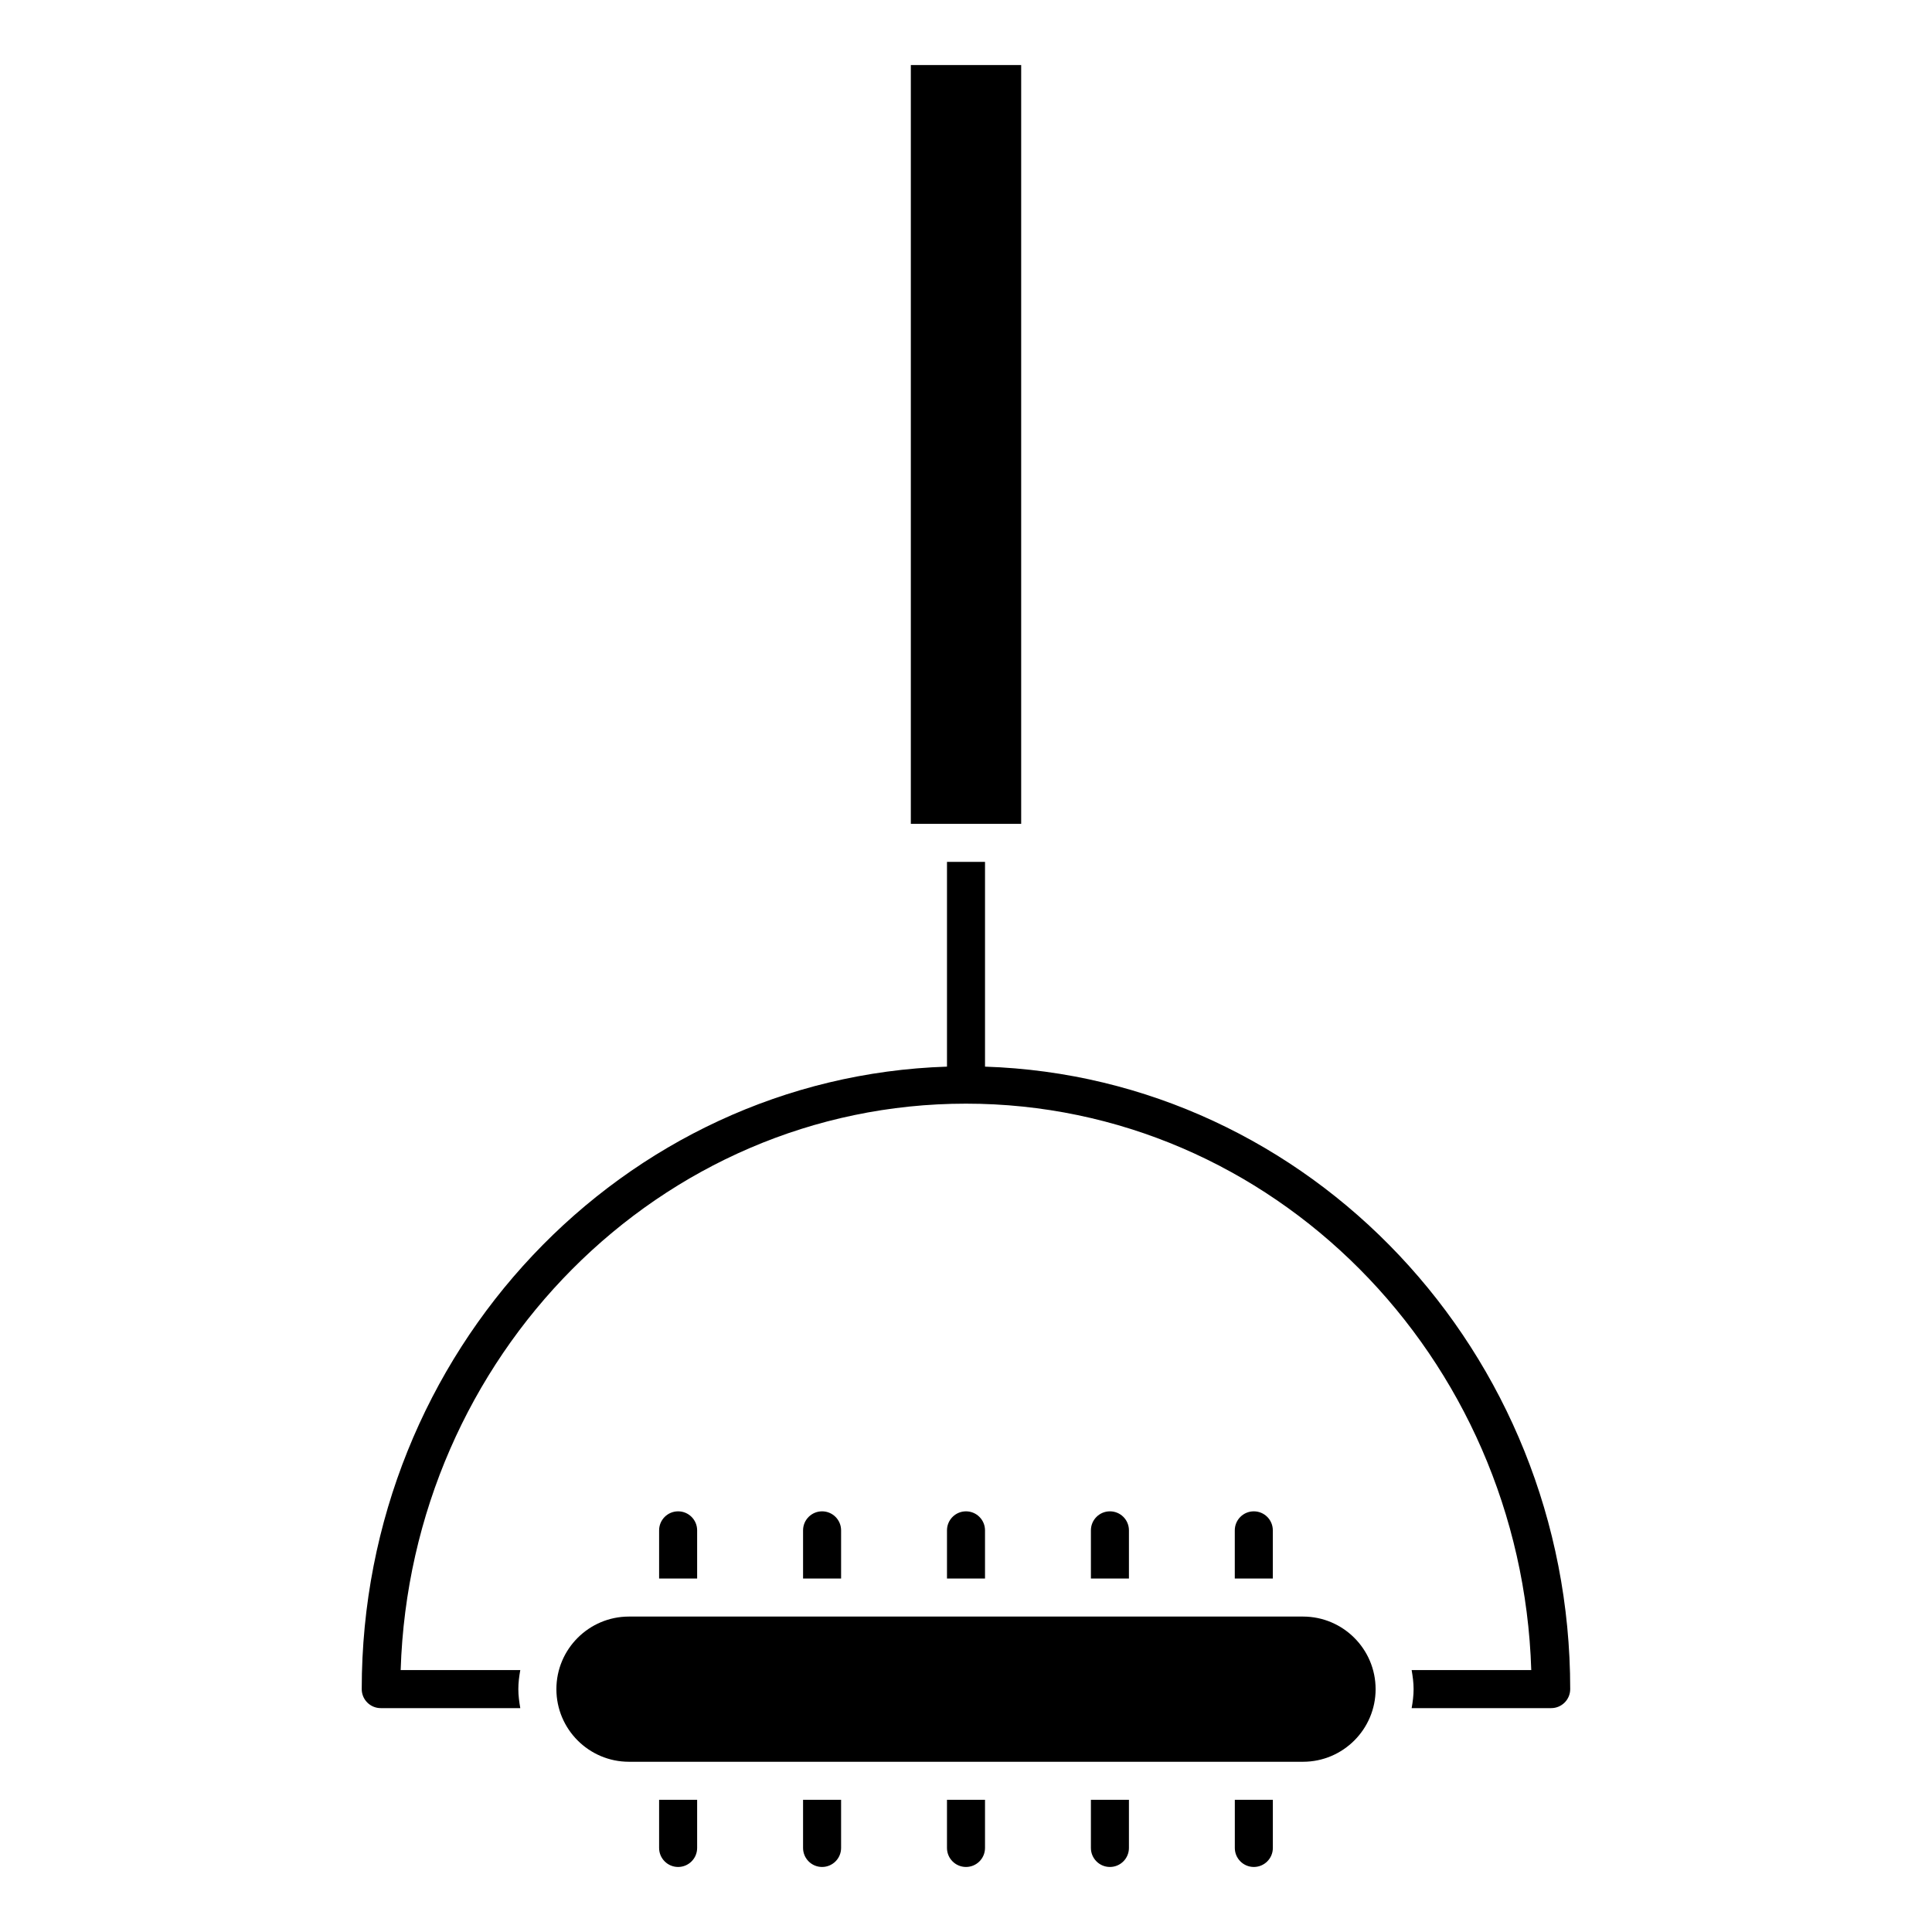
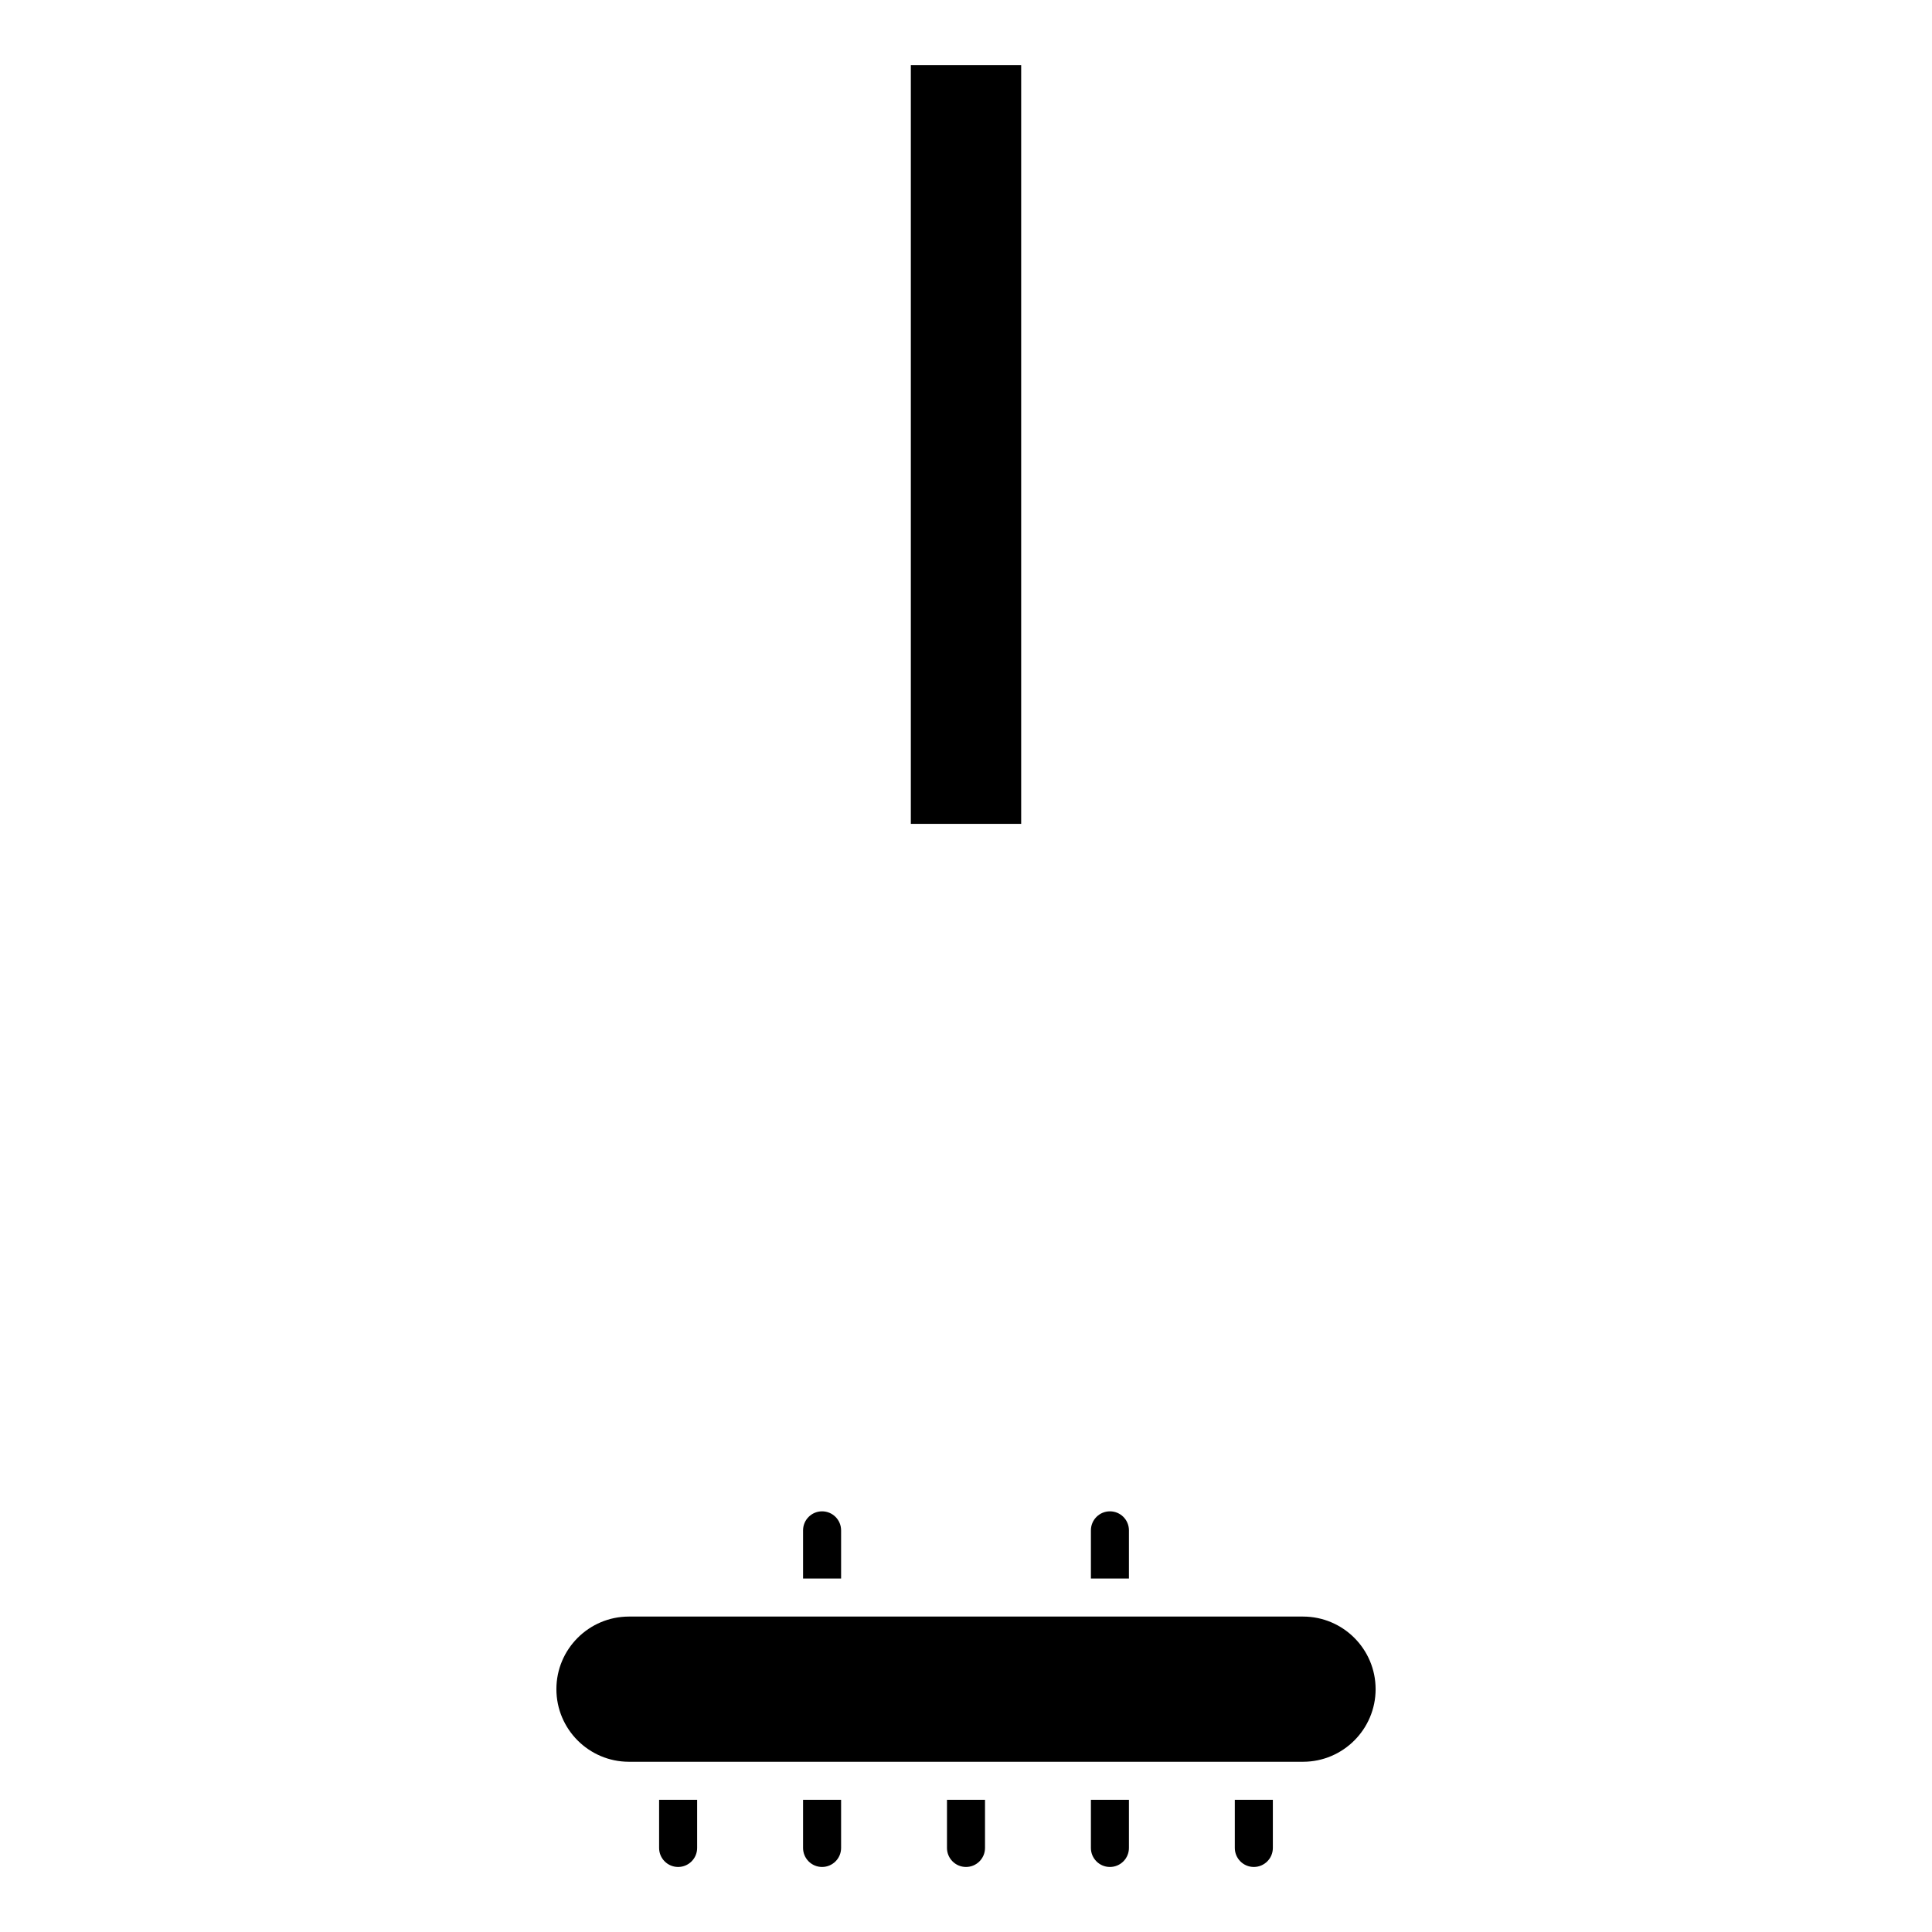
<svg xmlns="http://www.w3.org/2000/svg" fill="#000000" width="800px" height="800px" version="1.1" viewBox="144 144 512 512">
  <g>
-     <path d="m323.71 544.52c-2.781 0-5.039 2.258-5.039 5.039v12.766h10.078v-12.766c0-2.789-2.258-5.039-5.039-5.039z" />
    <path d="m361.86 544.52c-2.781 0-5.039 2.258-5.039 5.039v12.766h10.078v-12.766c0-2.789-2.258-5.039-5.039-5.039z" />
    <path d="m438.14 544.52c-2.781 0-5.039 2.258-5.039 5.039v12.766h10.078v-12.766c0-2.789-2.246-5.039-5.039-5.039z" />
-     <path d="m400 544.52c-2.781 0-5.039 2.258-5.039 5.039v12.766h10.078v-12.766c-0.004-2.789-2.258-5.039-5.039-5.039z" />
    <path d="m508.55 591.64c0-10.609-8.625-19.234-19.246-19.234h-178.62c-10.609 0-19.234 8.625-19.234 19.234 0 10.621 8.625 19.246 19.234 19.246h178.63c10.613 0 19.238-8.637 19.238-19.246z" />
    <path d="m385.38 161.24h29.242v201.09h-29.242z" />
-     <path d="m476.27 544.52c-2.781 0-5.039 2.258-5.039 5.039v12.766h10.078v-12.766c0-2.789-2.246-5.039-5.039-5.039z" />
    <path d="m471.24 620.96v12.766c0 2.781 2.258 5.039 5.039 5.039s5.039-2.258 5.039-5.039v-12.766z" />
    <path d="m318.67 620.96v12.766c0 2.781 2.258 5.039 5.039 5.039s5.039-2.258 5.039-5.039v-12.766z" />
-     <path d="m405.04 426.67v-54.27h-10.078v54.27c-85.949 2.769-155.1 75.602-155.1 164.96 0 2.781 2.258 5.039 5.039 5.039h36.98c-0.281-1.641-0.516-3.316-0.516-5.039s0.223-3.394 0.516-5.039h-31.699c2.609-83.211 68.711-150.11 149.81-150.11 81.102 0 147.2 66.906 149.81 150.11h-31.699c0.281 1.641 0.516 3.316 0.516 5.039s-0.223 3.394-0.516 5.039h36.98c2.781 0 5.039-2.258 5.039-5.039 0.02-89.355-69.125-162.18-155.09-164.96z" />
    <path d="m433.1 620.96v12.766c0 2.781 2.258 5.039 5.039 5.039s5.039-2.258 5.039-5.039v-12.766z" />
    <path d="m394.96 620.96v12.766c0 2.781 2.258 5.039 5.039 5.039s5.039-2.258 5.039-5.039v-12.766z" />
    <path d="m356.82 620.96v12.766c0 2.781 2.258 5.039 5.039 5.039s5.039-2.258 5.039-5.039v-12.766z" />
  </g>
</svg>